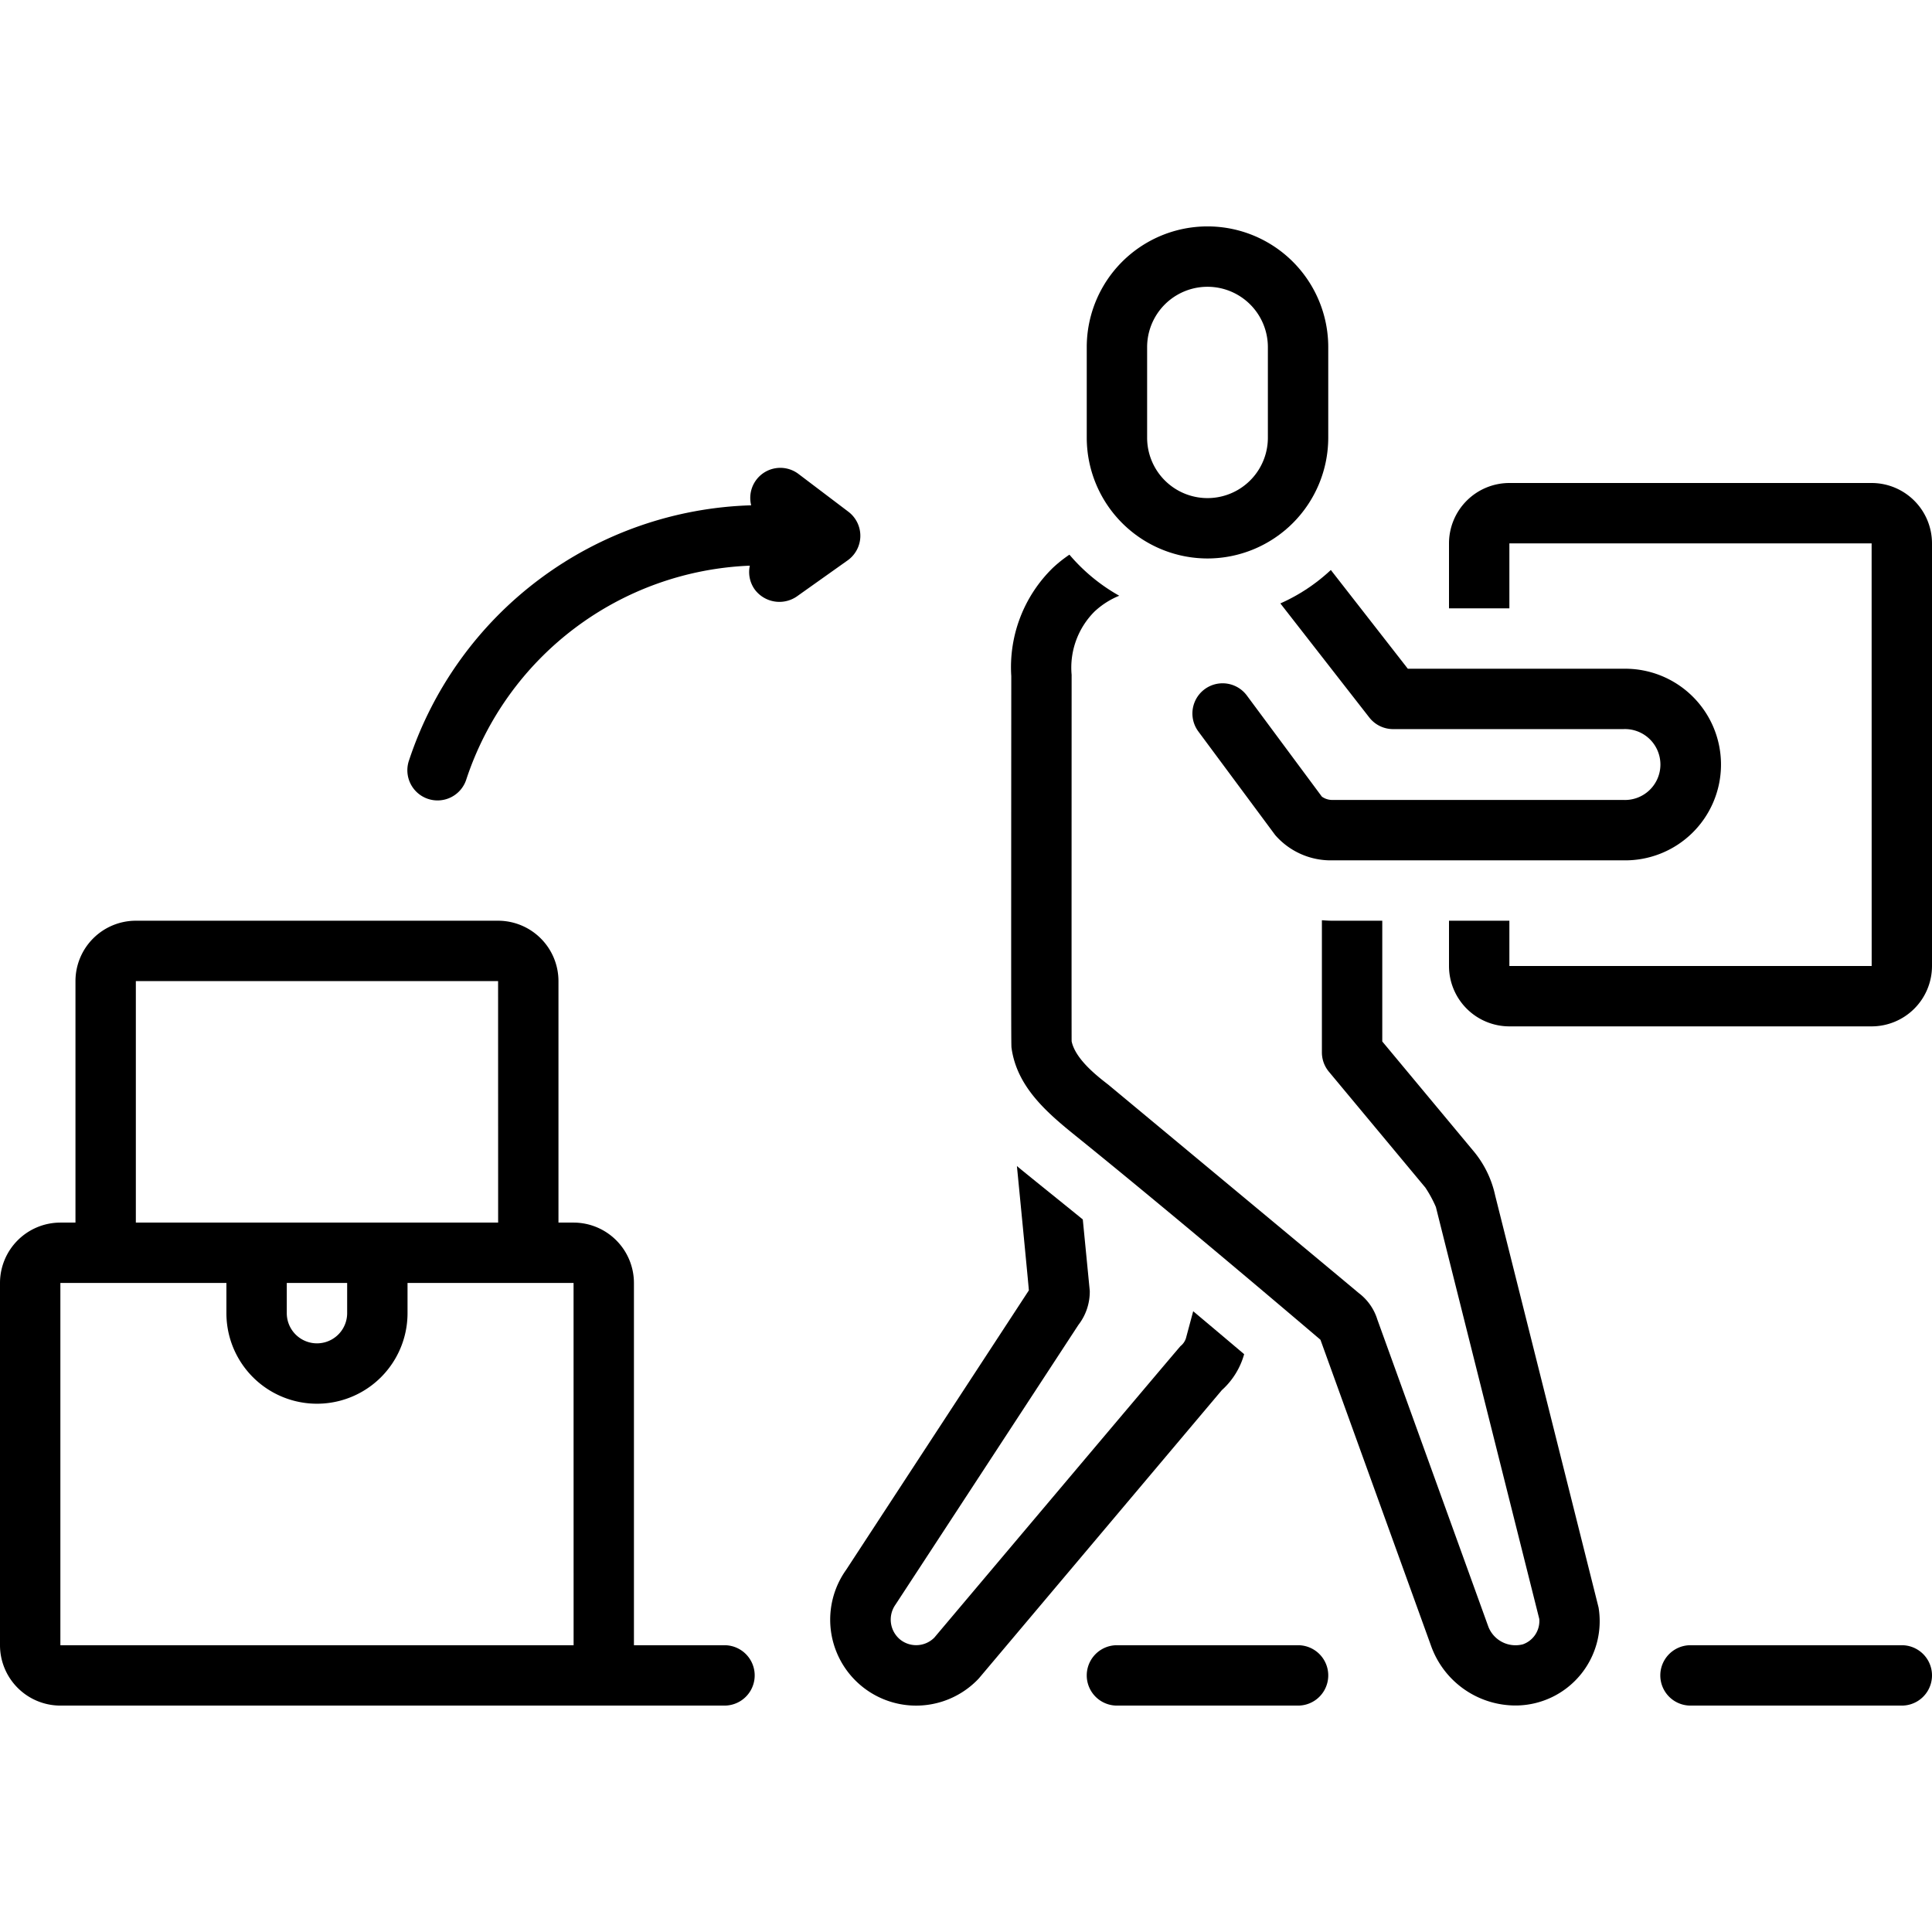
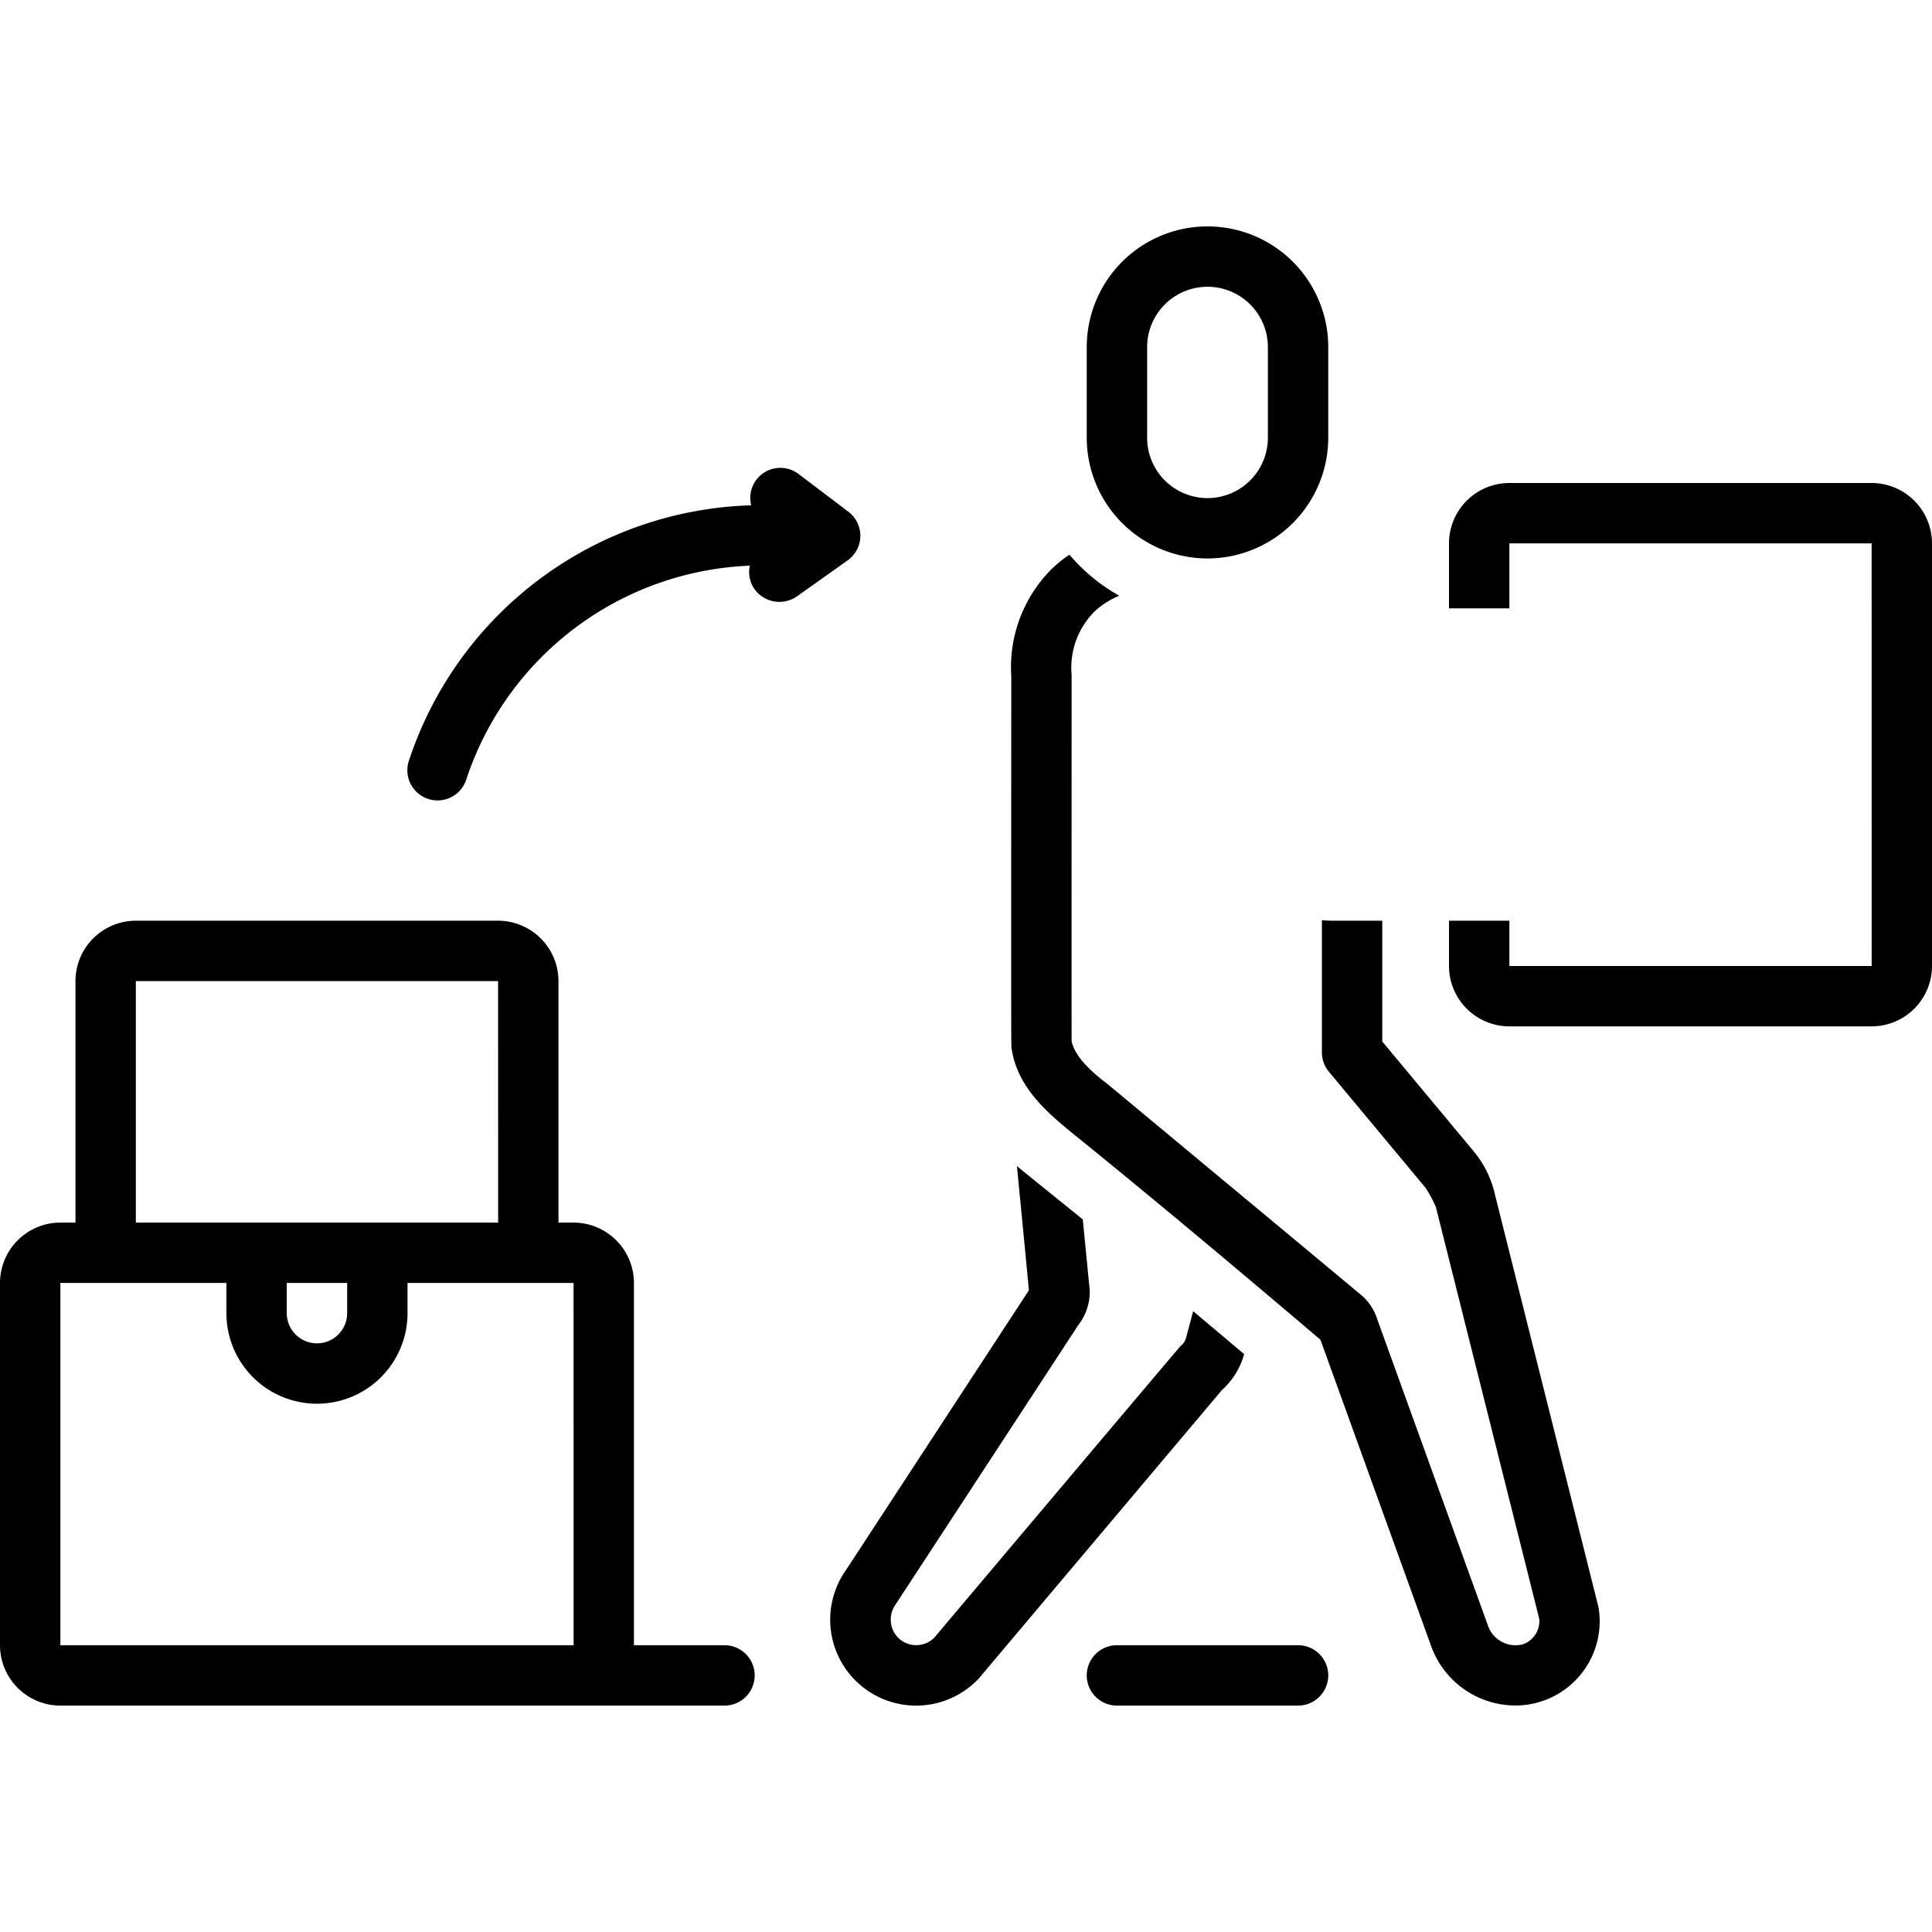
<svg xmlns="http://www.w3.org/2000/svg" id="Layer_1" data-name="Layer 1" viewBox="0 0 128 128">
  <title />
  <path d="M57,35.528a2.002,2.002,0,0,0-.793-1.625l-3.299-2.498a1.992,1.992,0,0,0-3.14,2.073,24.641,24.641,0,0,0-22.661,16.875,2,2,0,1,0,3.785,1.292,20.655,20.655,0,0,1,18.786-14.168,1.987,1.987,0,0,0,.32,1.57,2.036,2.036,0,0,0,2.789.473l3.37-2.393A2,2,0,0,0,57,35.528Z" />
  <path d="M82.428,89.717c-.935-.791-2.089-1.765-3.376-2.845l-.48,1.789a1.078,1.078,0,0,1-.358.519c-.083.071-16.301,19.302-16.311,19.315a1.697,1.697,0,0,1-2.287.112,1.714,1.714,0,0,1-.29-2.293c.021-.028,12.103-18.508,12.119-18.533a3.596,3.596,0,0,0,.755-2.258l-.462-4.73c-1.016-.833-3.918-3.156-4.365-3.541,0,0,.804,8.22.791,8.239,0,0-12.095,18.499-12.102,18.51a5.693,5.693,0,0,0,8.788,7.2c.024-.026,16.099-19.099,16.099-19.099A5.015,5.015,0,0,0,82.428,89.717Z" />
-   <path d="M126,109H112a2,2,0,0,0,0,4h14a2,2,0,0,0,0-4Z" />
  <path d="M86,109H74a2,2,0,0,0,0,4H86a2,2,0,0,0,0-4Z" />
  <path d="M48,109H42V85a4.004,4.004,0,0,0-4-4H37V65a4.004,4.004,0,0,0-4-4H9a4.004,4.004,0,0,0-4,4V81H4a4.004,4.004,0,0,0-4,4v24a4.004,4.004,0,0,0,4,4H48a2,2,0,0,0,0-4ZM9,65H33l.003,16H9ZM23,85v2a2,2,0,0,1-4,0V85ZM4,109V85H15v2a6,6,0,0,0,12,0V85H38l.003,24Z" />
  <path d="M124,32H100a4.004,4.004,0,0,0-4,4v4.306h4V36h24l.003,28H100V61H96v3a4.004,4.004,0,0,0,4,4h24a4.004,4.004,0,0,0,4-4V36A4.004,4.004,0,0,0,124,32Z" />
  <path d="M80,37a8.009,8.009,0,0,0,8-8V23a8,8,0,0,0-16,0v6A8.009,8.009,0,0,0,80,37ZM76,23a4,4,0,0,1,8,0v6a4,4,0,0,1-8,0Z" />
  <path d="M99.06,79.207a6.833,6.833,0,0,0-1.464-2.978l-6.017-7.229V61h-3.309c-.232,0-.462-.016-.691-.033v8.757a2.001,2.001,0,0,0,.463,1.279l6.392,7.678a8.04,8.04,0,0,1,.699,1.291c.009.05,6.848,27.287,6.848,27.287a1.635,1.635,0,0,1-1.089,1.682,1.932,1.932,0,0,1-2.282-1.16L91.252,87.42a3.481,3.481,0,0,0-1.239-1.758c-.749-.639-16.587-13.8-16.587-13.8-.715-.552-2.179-1.682-2.428-2.875-.007-1.625-.002-16.339,0-24.281a5.253,5.253,0,0,1,1.518-4.191,5.339,5.339,0,0,1,1.637-1.046,12.072,12.072,0,0,1-3.301-2.721,8.899,8.899,0,0,0-1.094.87A9.189,9.189,0,0,0,67,44.797c-.012,24.436-.009,24.457.019,24.649.364,2.57,2.34,4.266,4.242,5.801,7.038,5.68,16.114,13.424,16.222,13.515l7.343,20.32a5.95,5.95,0,0,0,5.658,3.911,5.584,5.584,0,0,0,5.425-6.492C105.901,106.457,99.06,79.21,99.06,79.207Z" />
-   <path d="M90.719,47.535a1.999,1.999,0,0,0,1.577.77h15.265a2.349,2.349,0,1,1,0,4.694h-19.29a1.178,1.178,0,0,1-.695-.221l-4.969-6.699a2,2,0,1,0-3.213,2.383l5.093,6.866A4.88,4.88,0,0,0,88.27,57h19.29a6.348,6.348,0,1,0,0-12.694h-14.288l-5.101-6.543a12.012,12.012,0,0,1-3.344,2.215Z" />
</svg>